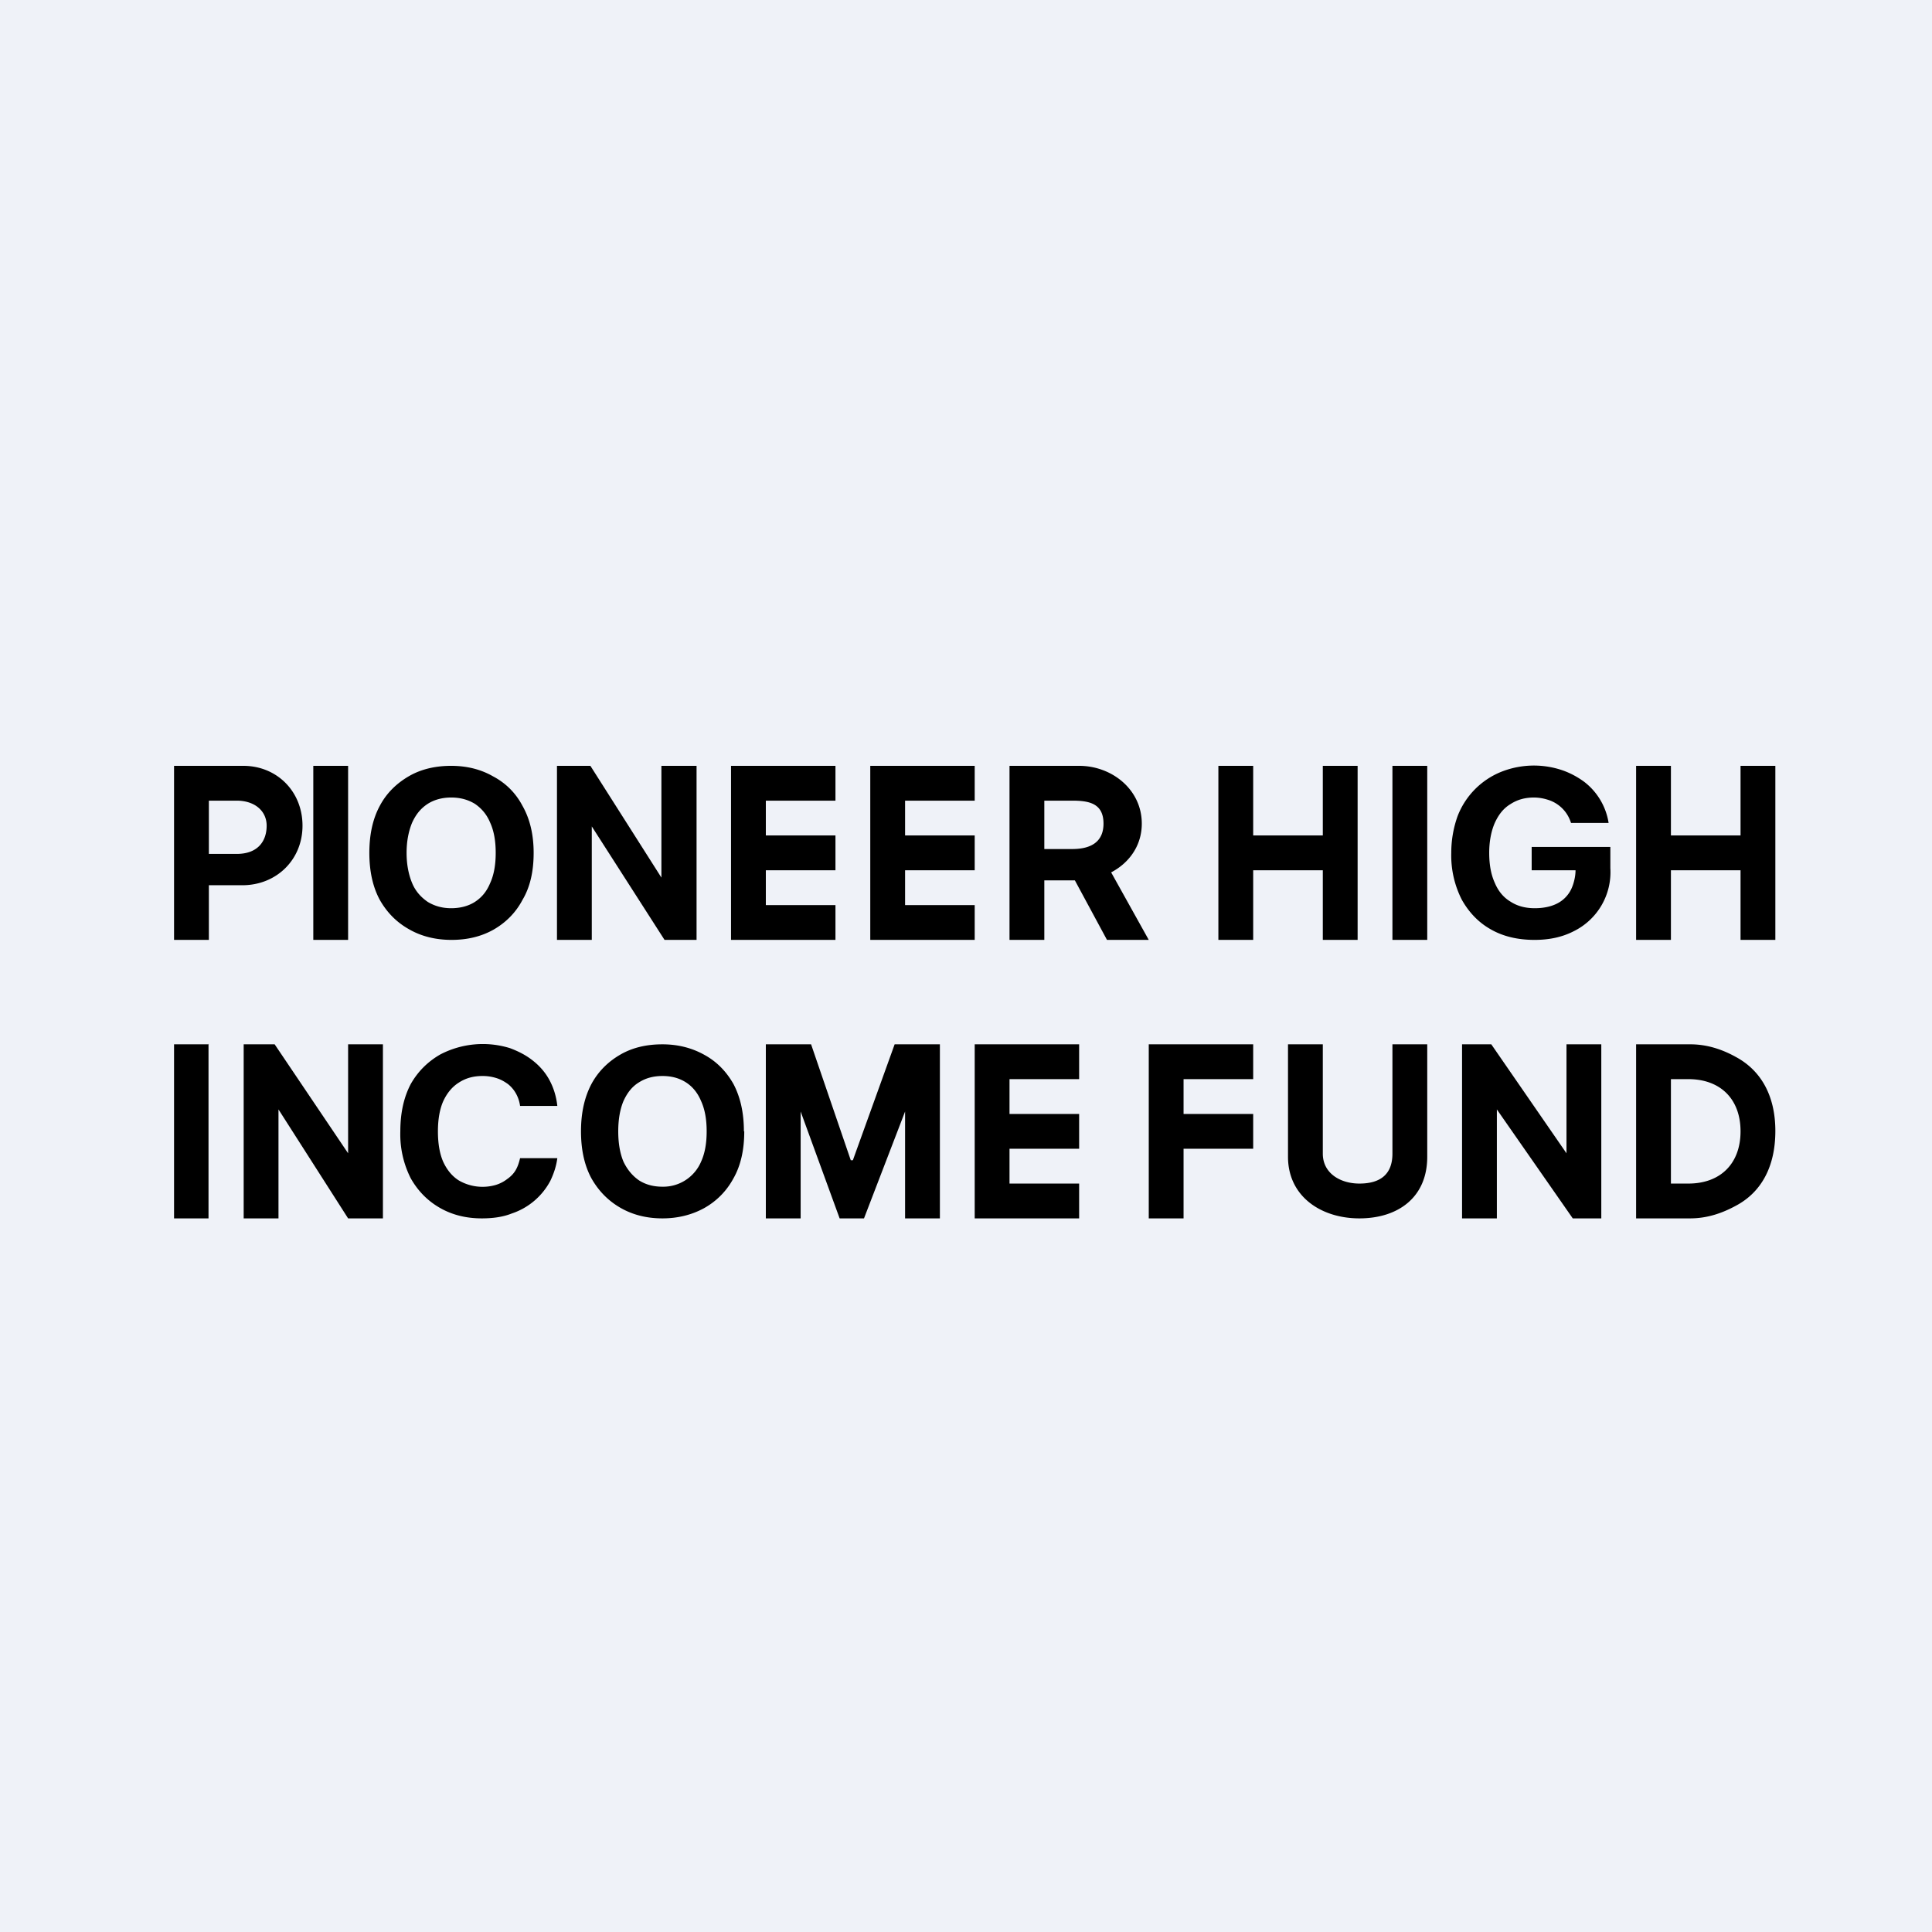
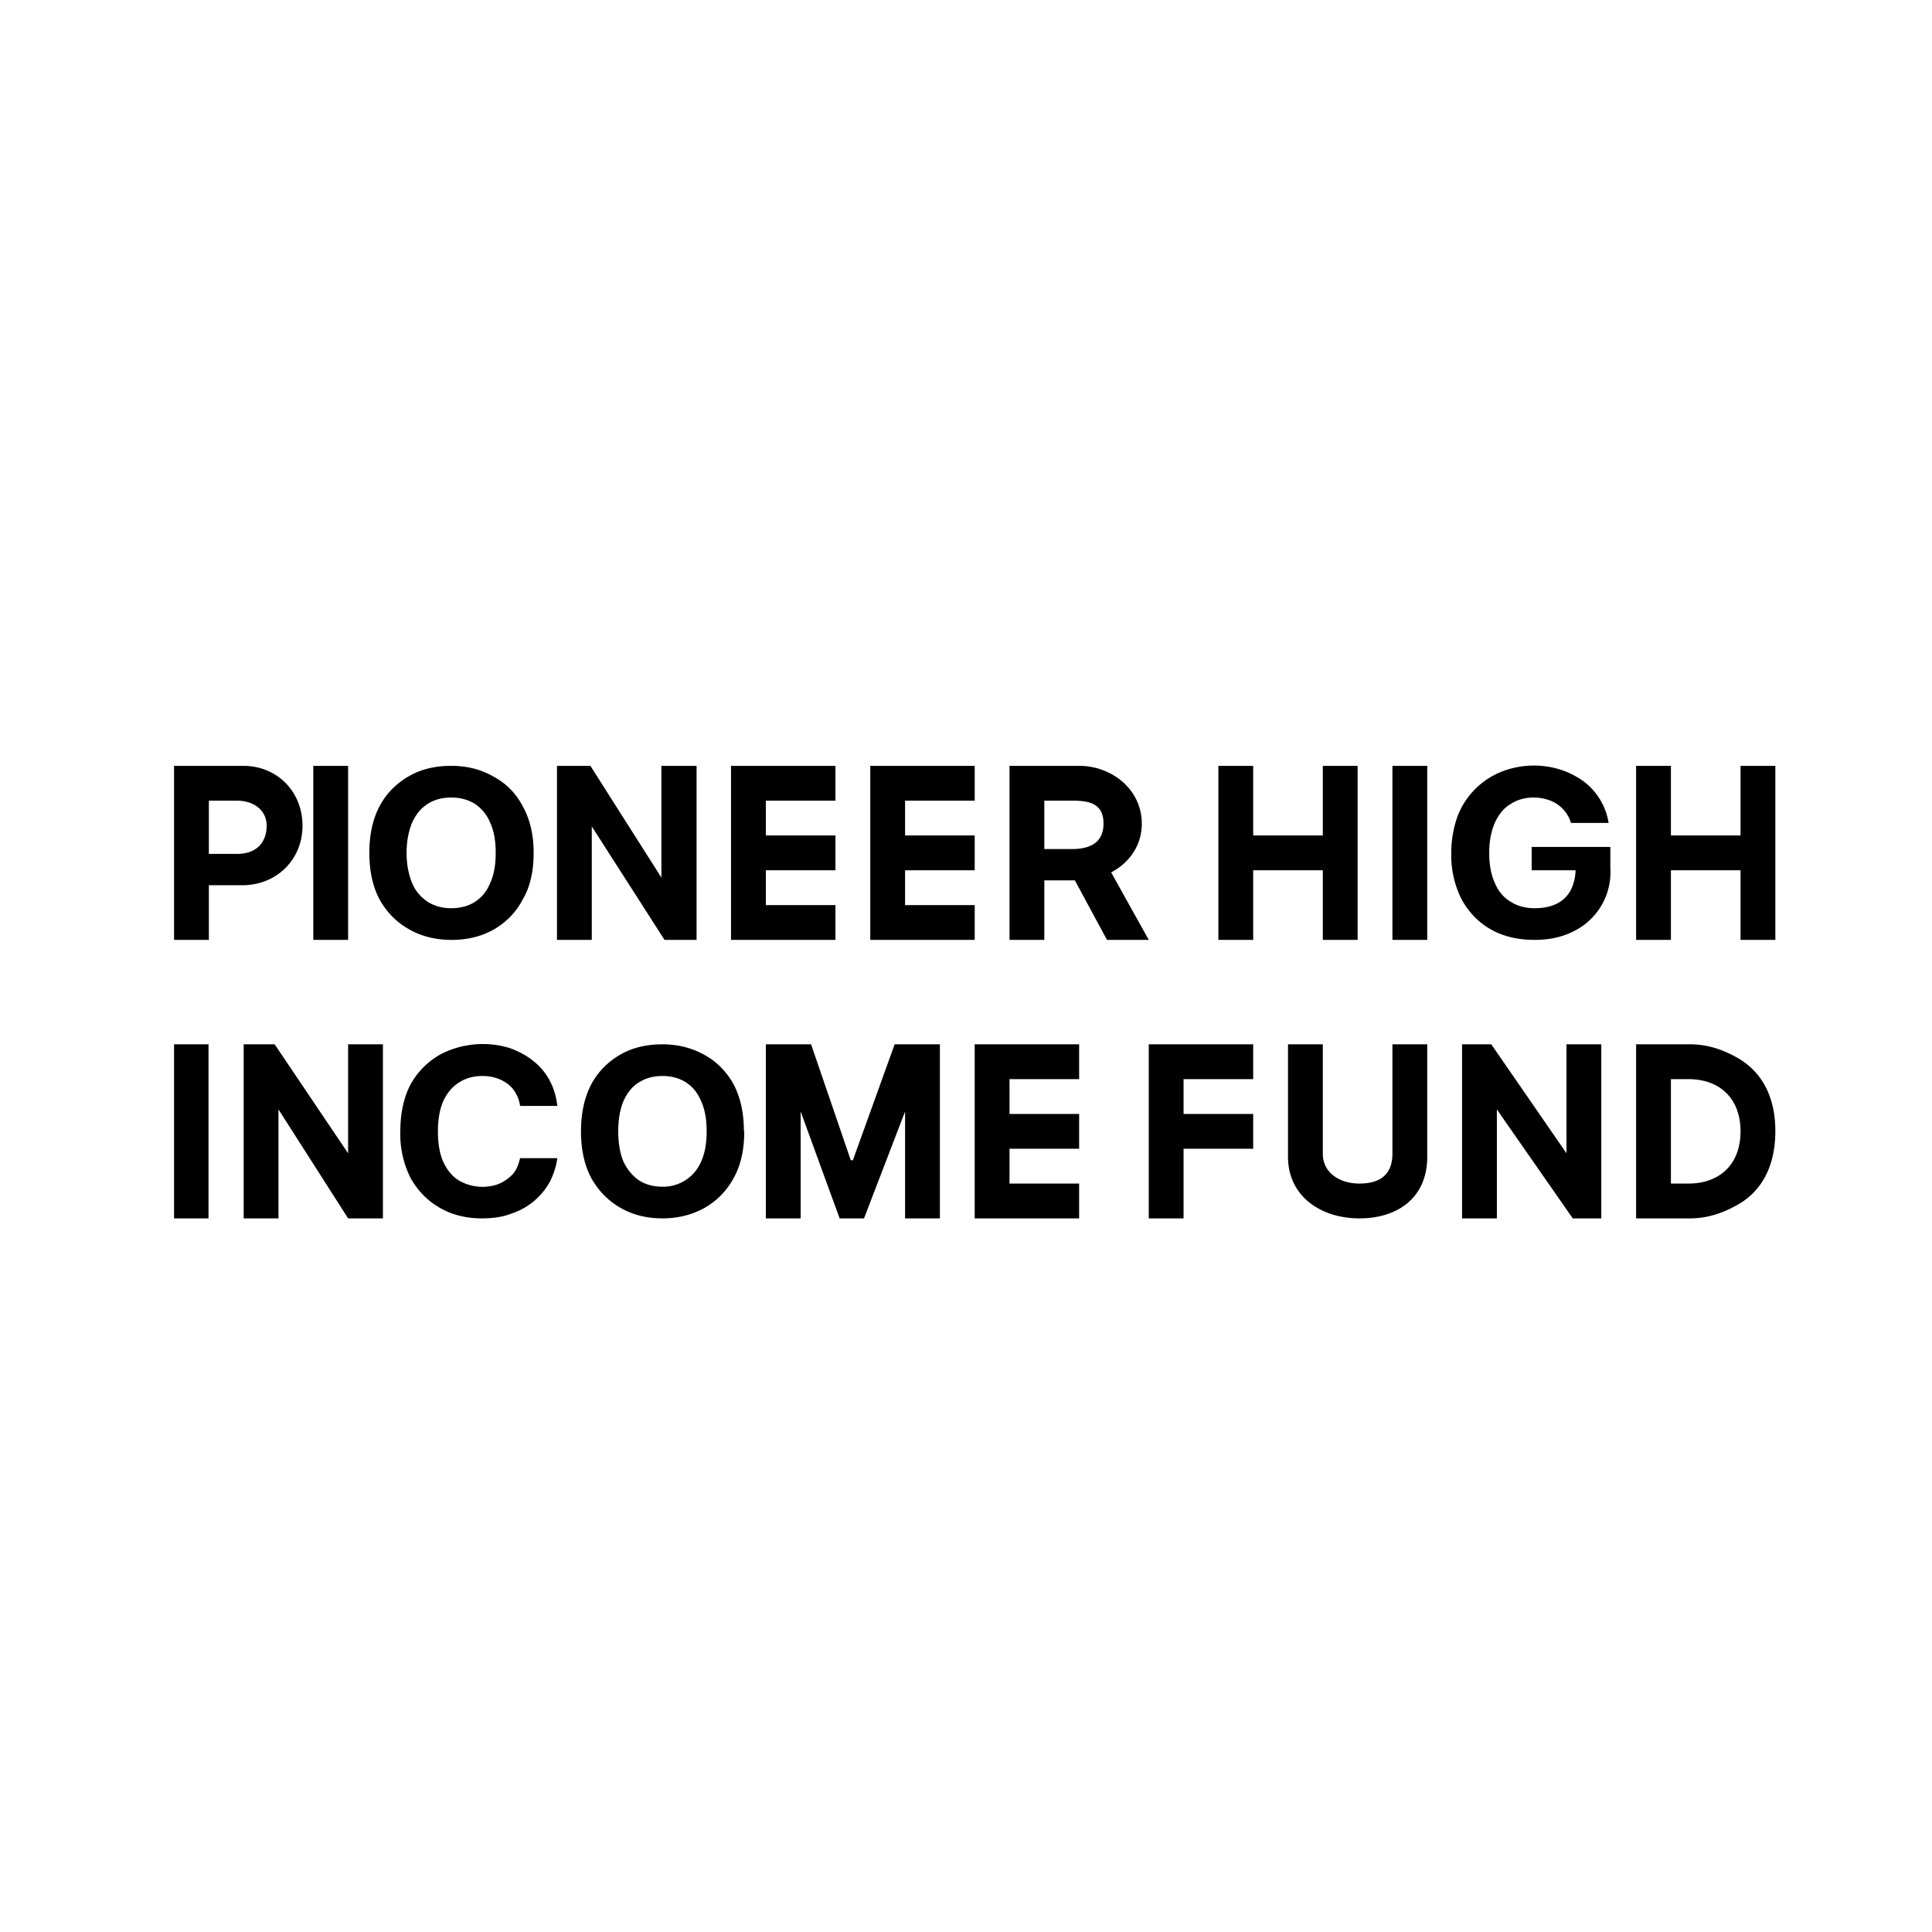
<svg xmlns="http://www.w3.org/2000/svg" viewBox="0 0 55.5 55.5">
-   <path d="M 0,0 H 55.5 V 55.5 H 0 Z" fill="rgb(239, 242, 248)" />
  <path d="M 5.99,29.985 V 35 H 5 V 30 H 6 Z M 11,30 V 35 H 10 L 8,31.87 V 35 H 7 V 30 H 7.89 L 10,33.13 V 30 H 11 Z M 16.01,31.77 H 14.94 A 1,1 0 0,0 14.82,31.41 A 0.92,0.92 0 0,0 14.59,31.14 C 14.49,31.07 14.39,31.01 14.26,30.97 A 1.29,1.29 0 0,0 13.86,30.91 C 13.6,30.91 13.38,30.97 13.18,31.1 C 12.99,31.22 12.84,31.4 12.73,31.64 C 12.63,31.87 12.58,32.16 12.58,32.5 C 12.58,32.85 12.63,33.14 12.73,33.37 C 12.84,33.61 12.99,33.79 13.18,33.91 A 1.36,1.36 0 0,0 14.24,34.04 C 14.37,34 14.48,33.94 14.57,33.87 C 14.67,33.8 14.75,33.72 14.81,33.62 S 14.91,33.4 14.94,33.27 H 16.01 C 15.98,33.5 15.91,33.71 15.81,33.92 A 1.95,1.95 0 0,1 14.7,34.86 C 14.45,34.96 14.16,35 13.84,35 C 13.39,35 12.99,34.9 12.64,34.7 C 12.29,34.5 12.01,34.22 11.8,33.85 A 2.8,2.8 0 0,1 11.5,32.5 C 11.5,31.97 11.6,31.52 11.8,31.14 C 12.01,30.77 12.3,30.49 12.65,30.29 A 2.64,2.64 0 0,1 14.65,30.11 C 14.89,30.2 15.11,30.31 15.31,30.47 C 15.5,30.62 15.66,30.8 15.78,31.02 C 15.9,31.24 15.98,31.49 16.01,31.77 Z M 21.38,32.5 C 21.38,33.03 21.28,33.48 21.07,33.85 C 20.87,34.22 20.58,34.51 20.22,34.71 C 19.87,34.9 19.47,35 19.03,35 C 18.58,35 18.18,34.9 17.83,34.7 C 17.48,34.5 17.2,34.22 16.99,33.85 C 16.79,33.48 16.69,33.03 16.69,32.5 C 16.69,31.97 16.79,31.52 16.99,31.14 C 17.19,30.77 17.48,30.49 17.83,30.29 C 18.18,30.09 18.58,30 19.03,30 C 19.47,30 19.87,30.1 20.23,30.3 C 20.58,30.49 20.86,30.77 21.07,31.14 C 21.27,31.52 21.37,31.97 21.37,32.5 Z M 20.3,32.5 C 20.3,32.16 20.25,31.87 20.14,31.63 C 20.04,31.39 19.89,31.21 19.7,31.09 C 19.51,30.97 19.29,30.91 19.03,30.91 C 18.77,30.91 18.55,30.97 18.36,31.09 C 18.16,31.21 18.02,31.39 17.91,31.63 C 17.81,31.87 17.76,32.16 17.76,32.5 C 17.76,32.84 17.81,33.13 17.91,33.37 C 18.02,33.6 18.17,33.78 18.36,33.91 C 18.55,34.03 18.77,34.09 19.03,34.09 A 1.18,1.18 0 0,0 20.14,33.37 C 20.25,33.13 20.3,32.84 20.3,32.5 Z M 22,30 H 23.3 L 24.44,33.33 H 24.5 L 25.7,30 H 27 V 35 H 26 V 31.93 L 24.82,35 H 24.12 L 23,31.93 V 35 H 22 V 30 Z M 33,35 V 30 H 36 V 31 H 34 V 32 H 36 V 33 H 34 V 35 H 33 Z M 40,30 H 41 V 33.23 C 41,34.4 40.16,35 39.05,35 C 37.95,35 37,34.37 37,33.23 V 30 H 38 V 33.14 C 38,33.71 38.51,34 39.05,34 C 39.67,34 40,33.72 40,33.14 V 30 Z M 46,30 V 35 H 45.18 L 43,31.87 V 35 H 42 V 30 H 42.84 L 45,33.13 V 30 H 46 Z M 48.55,35 H 47 V 30 H 48.56 C 49.06,30 49.5,30.16 49.86,30.36 C 50.59,30.75 51,31.48 51,32.49 C 51,33.51 50.6,34.25 49.86,34.64 C 49.49,34.84 49.06,35 48.55,35 Z M 48,34 H 48.5 C 49.43,34 50,33.42 50,32.5 C 50,31.57 49.42,31 48.5,31 H 48 V 34 Z M 5,27 V 22 H 6.99 C 7.95,22 8.69,22.73 8.69,23.72 C 8.69,24.7 7.94,25.43 6.96,25.43 H 5.7 V 24.53 H 6.8 C 7.42,24.53 7.66,24.15 7.66,23.72 C 7.66,23.29 7.31,23 6.8,23 H 6 V 27 H 5 Z M 10,22 V 27 H 9 V 22 H 10 Z M 15.33,24.5 C 15.33,25.03 15.23,25.48 15.01,25.85 C 14.81,26.23 14.52,26.51 14.17,26.71 C 13.81,26.91 13.41,27 12.97,27 C 12.52,27 12.11,26.9 11.76,26.7 C 11.4,26.5 11.12,26.22 10.91,25.85 C 10.71,25.48 10.61,25.03 10.61,24.5 C 10.61,23.97 10.71,23.52 10.91,23.15 C 11.11,22.77 11.41,22.49 11.76,22.29 C 12.11,22.09 12.52,22 12.96,22 C 13.41,22 13.81,22.1 14.16,22.3 C 14.52,22.49 14.81,22.77 15.01,23.15 C 15.22,23.52 15.33,23.97 15.33,24.5 Z M 14.24,24.5 C 14.24,24.16 14.19,23.87 14.08,23.63 C 13.98,23.39 13.83,23.22 13.64,23.09 C 13.44,22.97 13.22,22.91 12.96,22.91 C 12.71,22.91 12.48,22.97 12.29,23.09 C 12.09,23.22 11.95,23.39 11.84,23.63 C 11.74,23.87 11.68,24.16 11.68,24.5 C 11.68,24.84 11.74,25.13 11.84,25.37 S 12.1,25.78 12.29,25.91 C 12.49,26.03 12.71,26.09 12.96,26.09 C 13.22,26.09 13.45,26.03 13.64,25.91 C 13.84,25.78 13.98,25.61 14.08,25.37 C 14.19,25.13 14.24,24.84 14.24,24.5 Z M 20.01,22 V 27 H 19.09 L 17,23.74 V 27 H 16 V 22 H 16.96 L 19,25.21 V 22 H 20.01 Z M 21,27 V 22 H 24 V 23 H 22 V 24 H 24 V 25 H 22 V 26 H 24 V 27 H 21 Z M 29,27 V 22 H 31 C 31.94,22 32.8,22.68 32.8,23.66 C 32.8,24.64 31.93,25.29 30.97,25.29 H 29.64 V 24.39 H 30.8 C 31.41,24.39 31.7,24.13 31.7,23.66 C 31.7,23.08 31.29,23 30.8,23 H 30 V 27 H 29 Z M 31.73,24.72 L 33,27 H 31.8 L 30.57,24.72 H 31.72 Z M 35,27 V 22 H 36 V 24 H 38 V 22 H 39 V 27 H 38 V 25 H 36 V 27 H 35 Z M 41,22 V 27 H 40 V 22 H 41 Z M 45.13,23.64 A 1.05,1.05 0 0,0 44.98,23.34 A 1,1 0 0,0 44.45,22.97 A 1.33,1.33 0 0,0 44.07,22.91 C 43.81,22.91 43.59,22.97 43.39,23.1 C 43.19,23.22 43.05,23.4 42.94,23.64 C 42.84,23.87 42.78,24.16 42.78,24.5 C 42.78,24.83 42.83,25.12 42.94,25.36 C 43.04,25.6 43.19,25.78 43.39,25.9 C 43.59,26.03 43.82,26.09 44.09,26.09 C 44.32,26.09 44.53,26.05 44.7,25.97 A 0.9,0.9 0 0,0 45.1,25.61 C 45.19,25.46 45.26,25.21 45.26,25 H 44 V 24.33 H 46.26 V 24.94 A 1.89,1.89 0 0,1 45.21,26.75 C 44.88,26.92 44.51,27 44.08,27 C 43.6,27 43.18,26.9 42.83,26.7 C 42.47,26.5 42.19,26.2 41.99,25.84 A 2.8,2.8 0 0,1 41.69,24.5 C 41.69,24.11 41.76,23.76 41.87,23.45 A 2.24,2.24 0 0,1 43.13,22.17 A 2.54,2.54 0 0,1 44.86,22.12 C 45.1,22.2 45.32,22.32 45.51,22.46 A 1.85,1.85 0 0,1 46.21,23.64 H 45.13 Z M 47,27 V 22 H 48 V 24 H 50 V 22 H 51 V 27 H 50 V 25 H 48 V 27 H 47 Z M 25,27 V 22 H 28 V 23 H 26 V 24 H 28 V 25 H 26 V 26 H 28 V 27 H 25 Z M 28,35 V 30 H 31 V 31 H 29 V 32 H 31 V 33 H 29 V 34 H 31 V 35 H 28 Z" />
</svg>